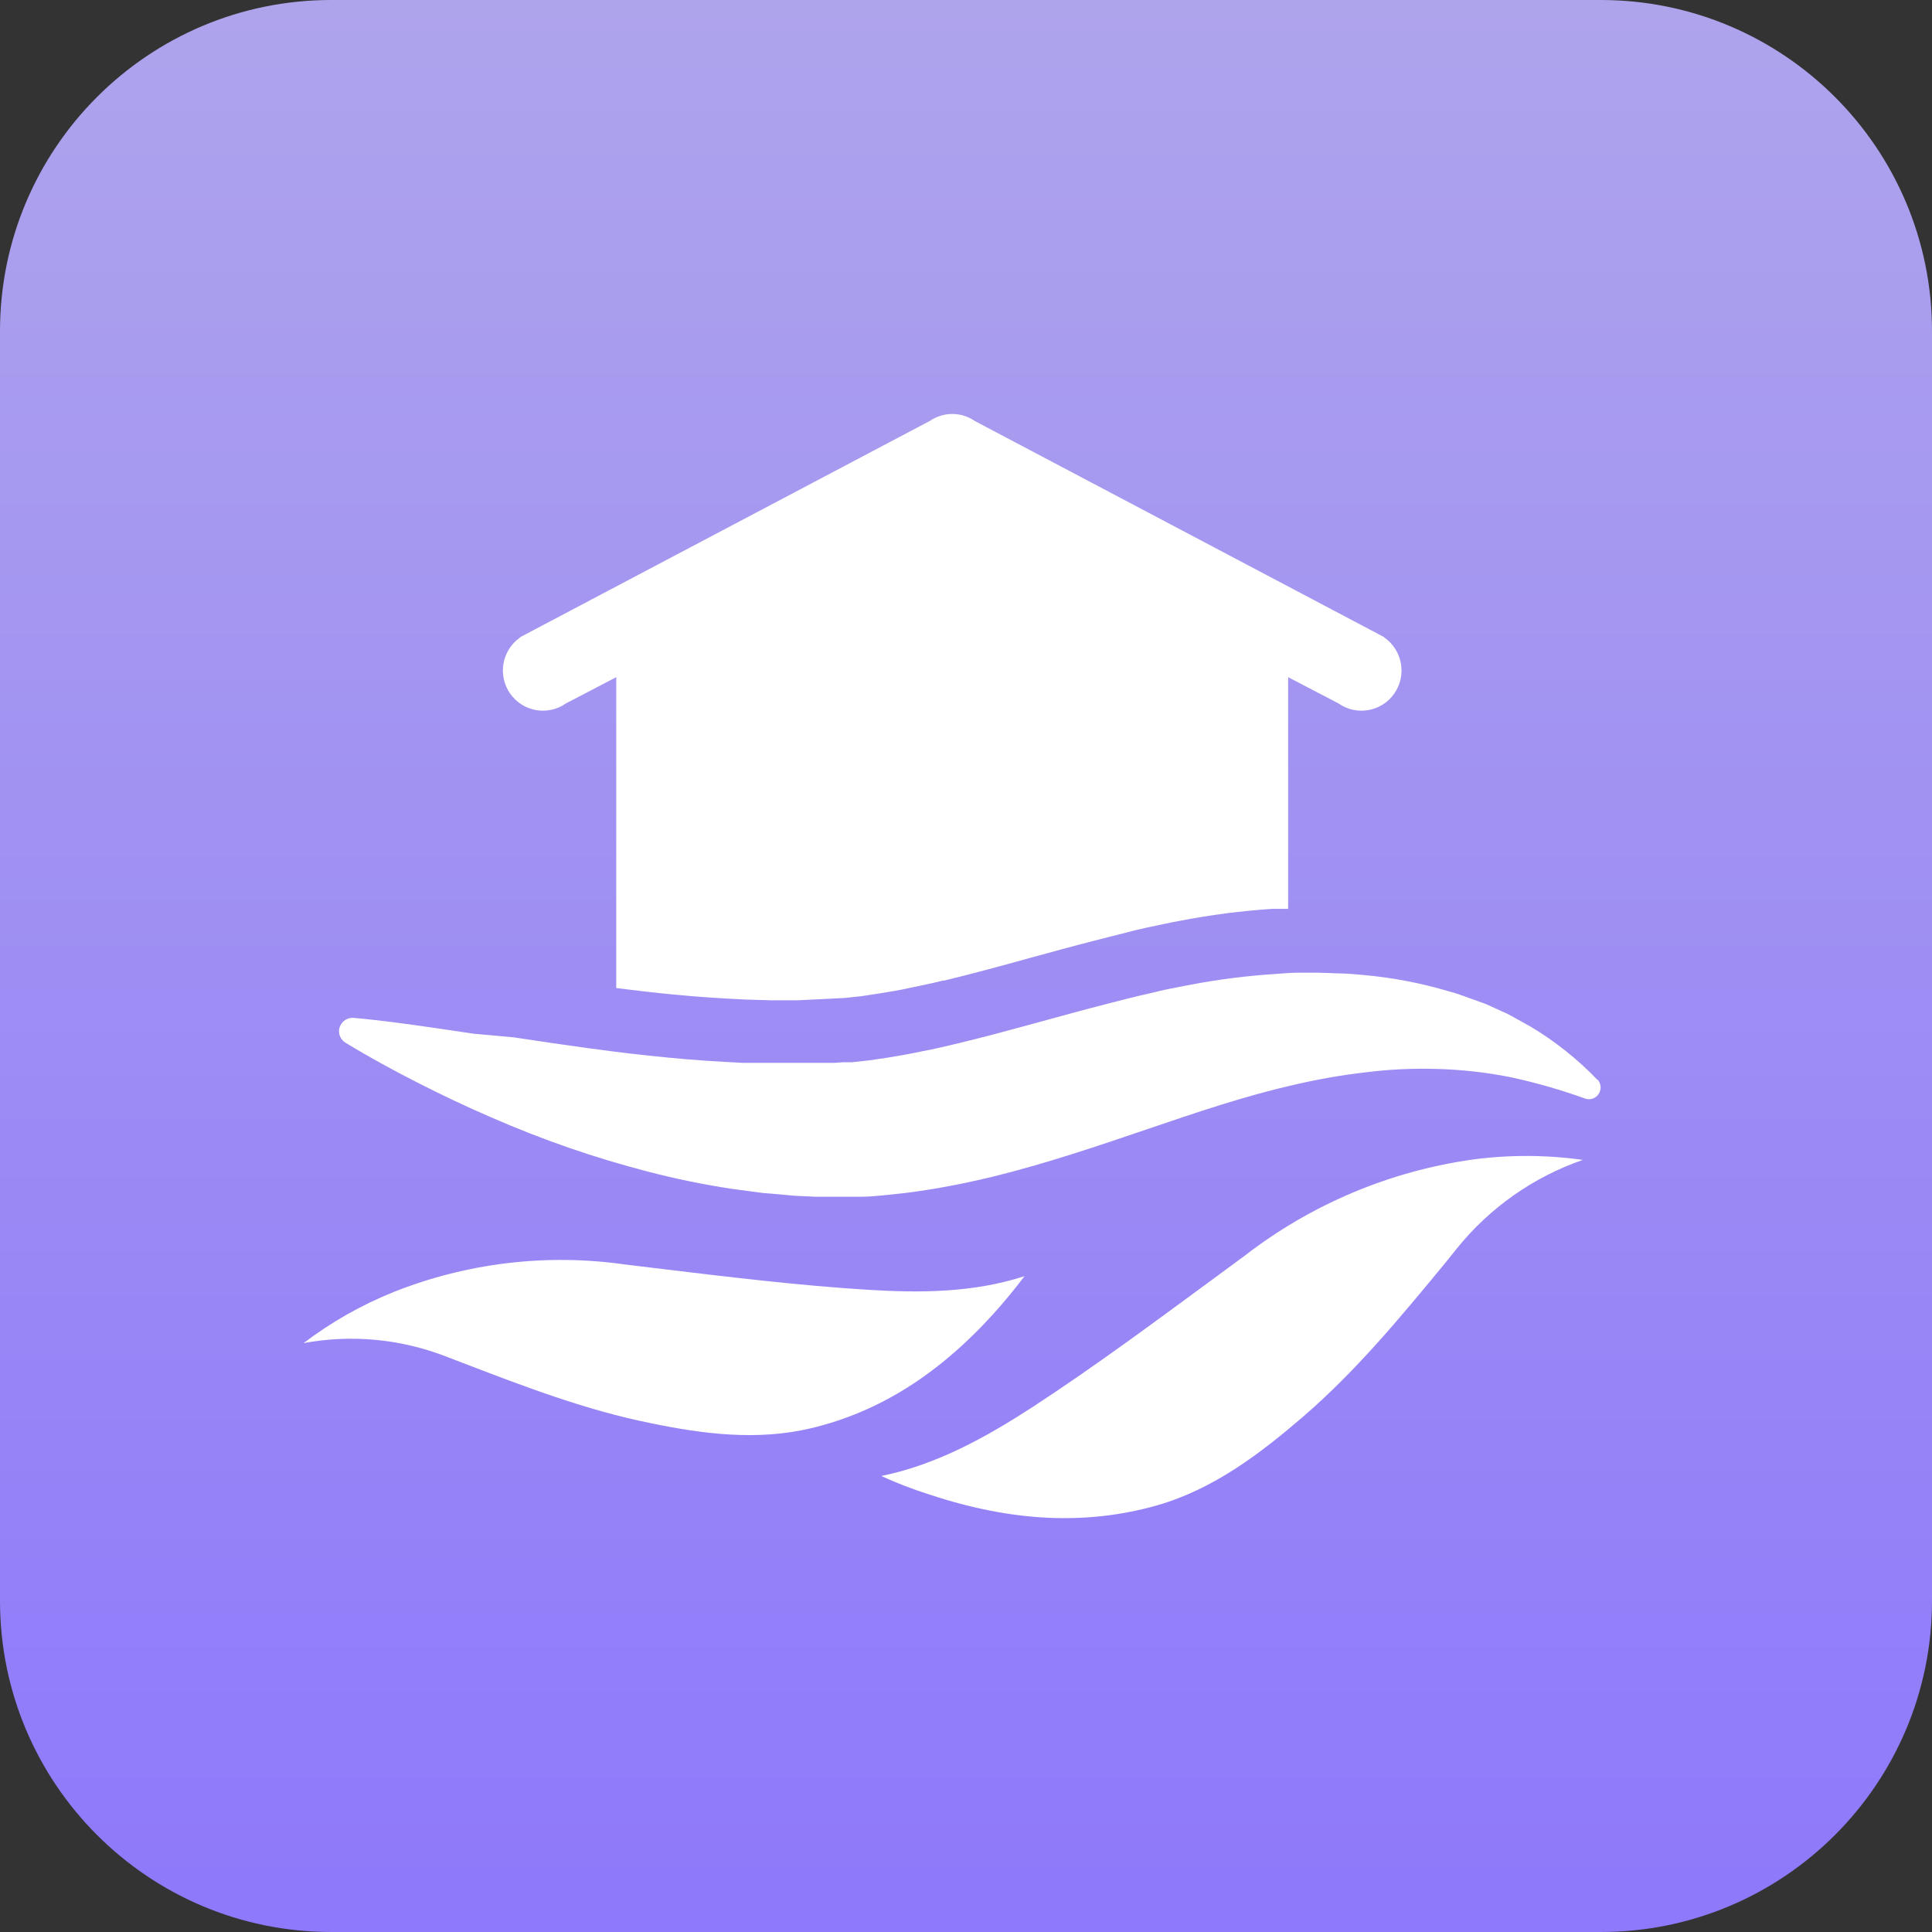
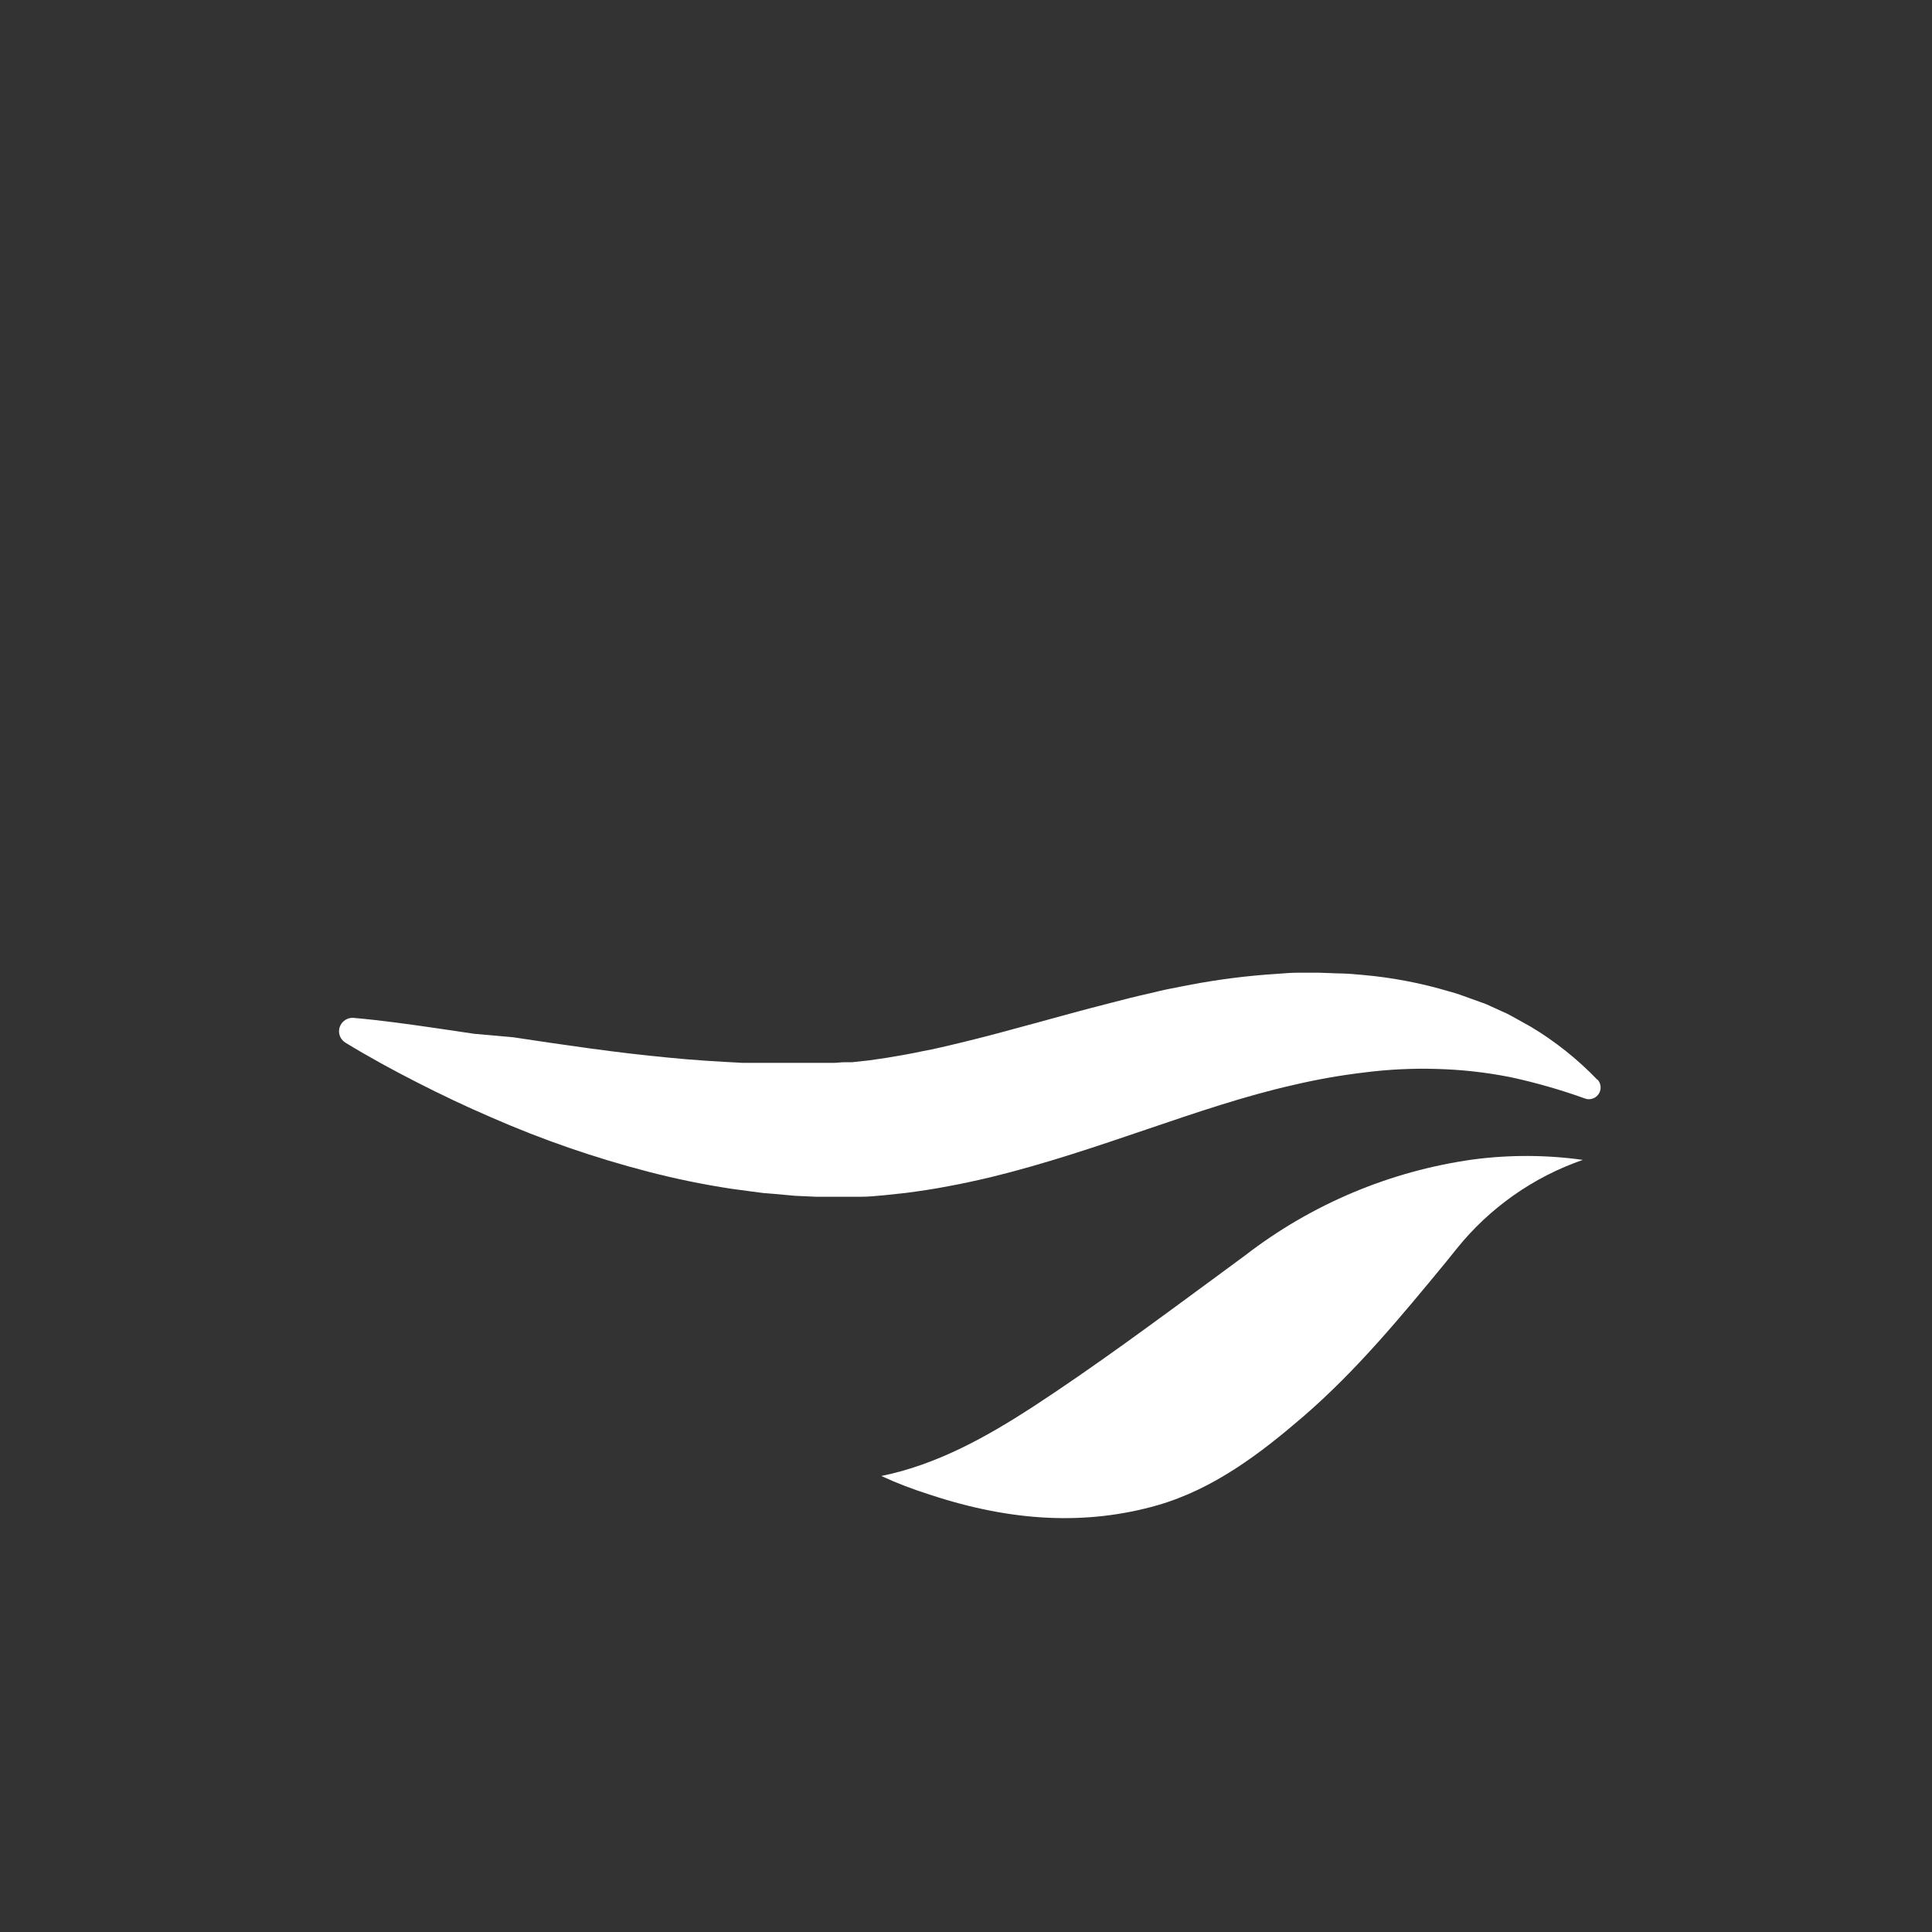
<svg xmlns="http://www.w3.org/2000/svg" width="70" height="70" viewBox="0 0 70 70" fill="none">
  <rect x="0" y="0" width="70" height="70" fill="#333333" stroke="none" />
-   <path d="M0 12C0 5.373 5.373 0 12 0H58C64.627 0 70 5.373 70 12V58C70 64.627 64.627 70 58 70H12C5.373 70 0 64.627 0 58V12Z" fill="url(#paint0_linear_28_174)" />
  <g clip-path="url(#clip0_28_174)">
    <path d="M57.885 39.132C57.167 38.383 56.353 37.733 55.464 37.201C55.236 37.074 55.005 36.946 54.771 36.815C54.655 36.749 54.536 36.691 54.413 36.641L54.051 36.475C53.932 36.421 53.812 36.363 53.666 36.317L53.281 36.178C53.035 36.089 52.781 35.992 52.511 35.923C51.49 35.618 50.44 35.417 49.378 35.324C49.113 35.301 48.847 35.274 48.581 35.27C48.316 35.267 48.054 35.247 47.789 35.243H47.019C46.753 35.243 46.495 35.27 46.249 35.286C45.216 35.351 44.187 35.48 43.17 35.672C42.912 35.718 42.669 35.772 42.4 35.822C42.131 35.873 41.907 35.931 41.665 35.989C41.172 36.097 40.695 36.22 40.218 36.344C38.293 36.834 36.499 37.375 34.737 37.796C34.517 37.854 34.298 37.896 34.082 37.95L33.751 38.024L33.428 38.086C32.993 38.182 32.566 38.252 32.135 38.325L31.5 38.418L30.865 38.487H30.707H30.549L30.233 38.51H29.918H29.587H28.921H27.932H27.597H26.923C26.019 38.464 25.11 38.41 24.194 38.317C22.358 38.144 20.495 37.869 18.606 37.584L17.181 37.456L15.746 37.244C14.78 37.105 13.821 36.969 12.824 36.881C12.695 36.868 12.566 36.906 12.466 36.988C12.365 37.069 12.3 37.188 12.286 37.317C12.277 37.409 12.294 37.501 12.336 37.583C12.378 37.665 12.441 37.733 12.52 37.781C13.367 38.298 14.233 38.769 15.111 39.217C15.988 39.665 16.881 40.09 17.805 40.487C19.644 41.293 21.543 41.95 23.486 42.453C24.478 42.711 25.483 42.917 26.496 43.071L27.266 43.175L27.651 43.225L28.036 43.256L28.805 43.326L29.575 43.361H29.96C30.095 43.361 30.233 43.361 30.368 43.361H30.984H31.188C31.457 43.361 31.727 43.334 31.996 43.31L32.797 43.225C33.324 43.156 33.851 43.079 34.363 42.978L34.748 42.905L35.133 42.824C35.383 42.766 35.641 42.716 35.903 42.65C39.891 41.673 43.385 40.101 46.819 39.321C47.679 39.117 48.55 38.962 49.428 38.858C50.302 38.746 51.184 38.703 52.065 38.73C52.959 38.754 53.85 38.853 54.728 39.028C55.642 39.225 56.543 39.483 57.423 39.8C57.513 39.834 57.612 39.836 57.703 39.805C57.794 39.775 57.873 39.714 57.925 39.633C57.978 39.553 58.001 39.456 57.992 39.36C57.982 39.264 57.94 39.174 57.873 39.105L57.885 39.132Z" fill="white" />
    <path d="M53.381 42.009C50.371 42.428 47.522 43.626 45.114 45.485L43.936 46.353C41.834 47.898 39.663 49.509 37.435 50.965C35.753 52.057 33.948 53.069 31.931 53.478C32.49 53.736 33.077 53.961 33.69 54.154C36.673 55.143 39.367 55.267 41.927 54.541C43.986 53.95 45.687 52.644 47.219 51.324C49.144 49.667 50.795 47.663 52.392 45.724L52.777 45.245C53.969 43.762 55.554 42.646 57.349 42.025C56.033 41.841 54.699 41.836 53.381 42.009Z" fill="white" />
-     <path d="M35.992 47.605C36.4 47.152 36.775 46.696 37.119 46.238C35.272 46.84 33.347 46.848 31.453 46.732C28.956 46.578 26.45 46.273 24.002 45.979L22.636 45.813C19.805 45.411 16.918 45.756 14.26 46.813C13.096 47.281 12 47.903 11 48.663C12.757 48.338 14.57 48.516 16.231 49.176L16.777 49.385C18.979 50.231 21.258 51.103 23.594 51.567C25.457 51.953 27.443 52.216 29.414 51.741C31.85 51.154 33.998 49.802 35.992 47.605Z" fill="white" />
-     <path d="M20.507 25.485L22.328 24.535V35.799C23.032 35.888 23.729 35.969 24.418 36.035C25.303 36.124 26.184 36.174 27.012 36.216L27.962 36.243H28.898L30.607 36.158L31.211 36.093L31.919 35.985C32.277 35.927 32.612 35.873 32.935 35.799L33.574 35.664L33.805 35.614C33.917 35.587 34.032 35.564 34.152 35.529H34.202C35.195 35.29 36.211 35.015 37.281 34.718C38.051 34.51 38.821 34.293 39.64 34.085C40.118 33.961 40.63 33.834 41.157 33.699C41.403 33.641 41.676 33.579 41.95 33.525L42.169 33.478C42.354 33.436 42.554 33.401 42.731 33.367C43.841 33.15 44.963 33.004 46.091 32.93H46.349H46.672V24.535L48.493 25.485C48.649 25.595 48.825 25.673 49.011 25.715C49.197 25.756 49.389 25.761 49.577 25.728C49.765 25.695 49.945 25.626 50.106 25.523C50.267 25.421 50.406 25.288 50.516 25.131C50.625 24.975 50.703 24.798 50.745 24.612C50.787 24.425 50.791 24.232 50.758 24.043C50.726 23.855 50.656 23.675 50.554 23.513C50.452 23.352 50.319 23.212 50.163 23.102L50.125 23.071L35.314 15.251C35.075 15.087 34.792 14.999 34.502 14.999C34.212 14.999 33.929 15.087 33.69 15.251L18.875 23.071L18.837 23.102C18.522 23.324 18.308 23.663 18.242 24.043C18.175 24.424 18.263 24.815 18.484 25.131C18.706 25.447 19.043 25.662 19.423 25.728C19.802 25.794 20.192 25.707 20.507 25.485Z" fill="white" />
  </g>
  <defs>
    <linearGradient id="paint0_linear_28_174" x1="35" y1="0" x2="35" y2="70" gradientUnits="userSpaceOnUse">
      <stop stop-color="#AEA4EC" />
      <stop offset="1" stop-color="#8E78FB" />
    </linearGradient>
    <clipPath id="clip0_28_174">
      <rect width="47" height="40" fill="white" transform="translate(11 15)" />
    </clipPath>
  </defs>
</svg>